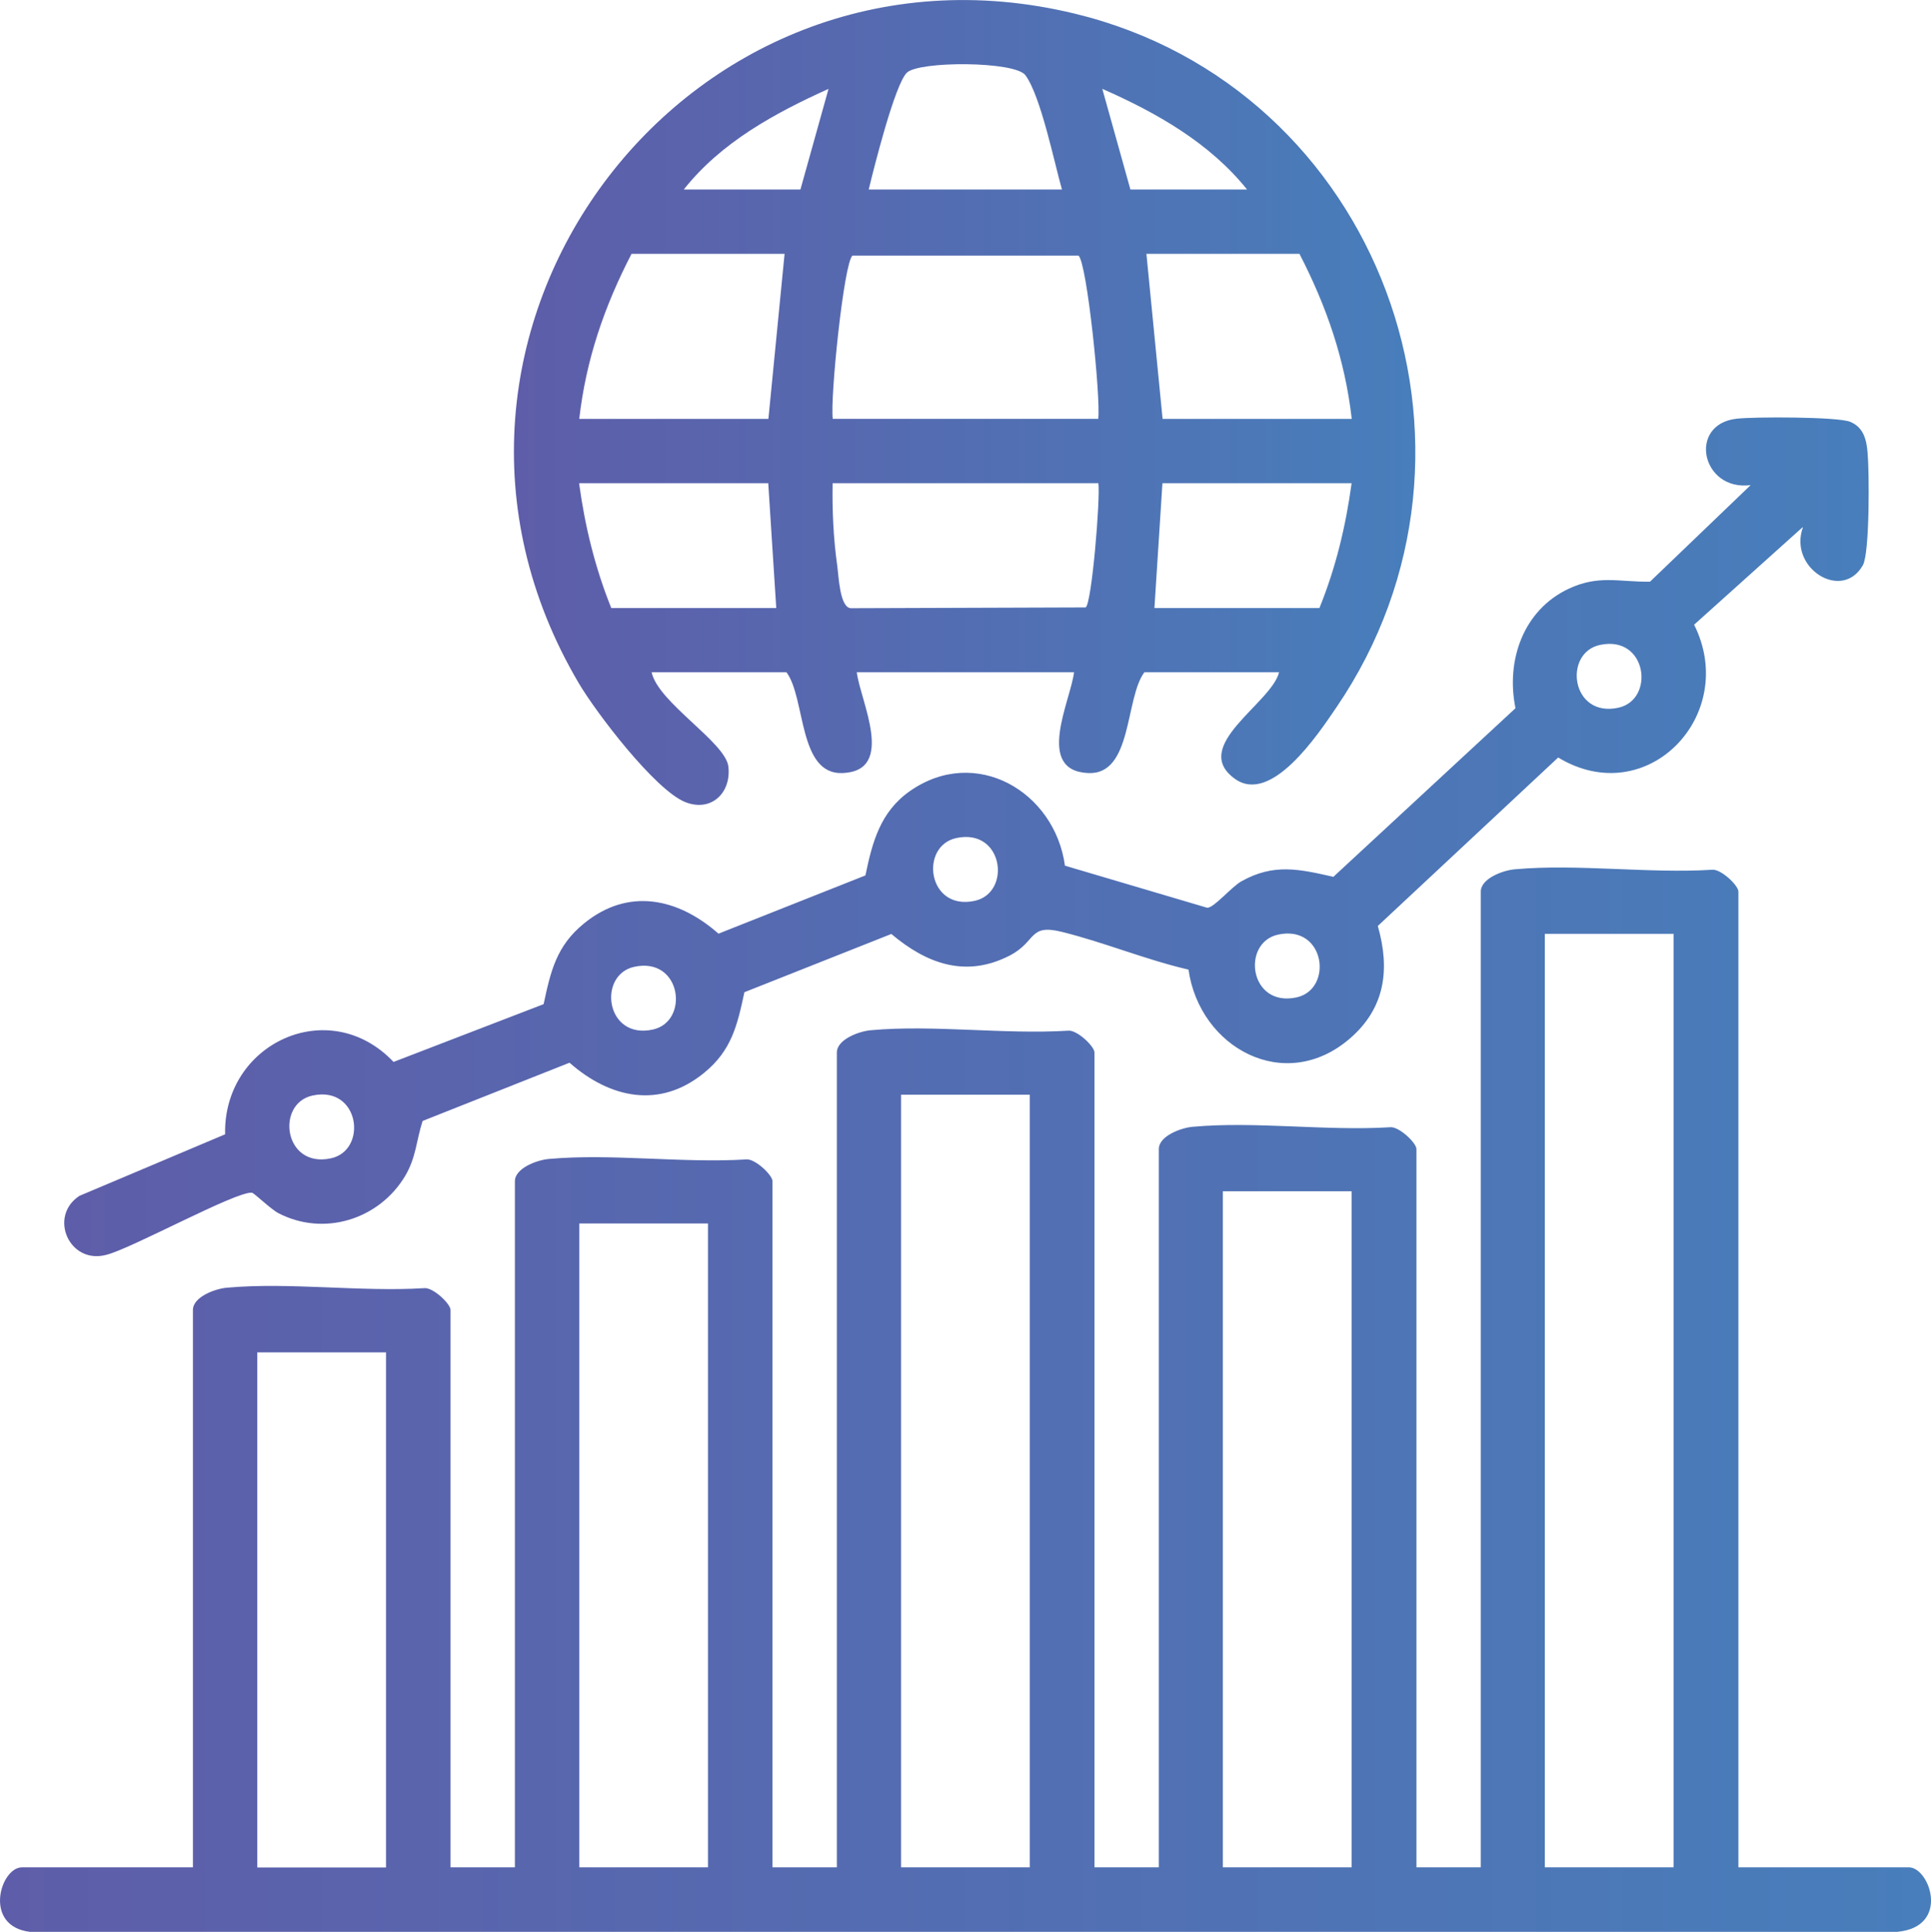
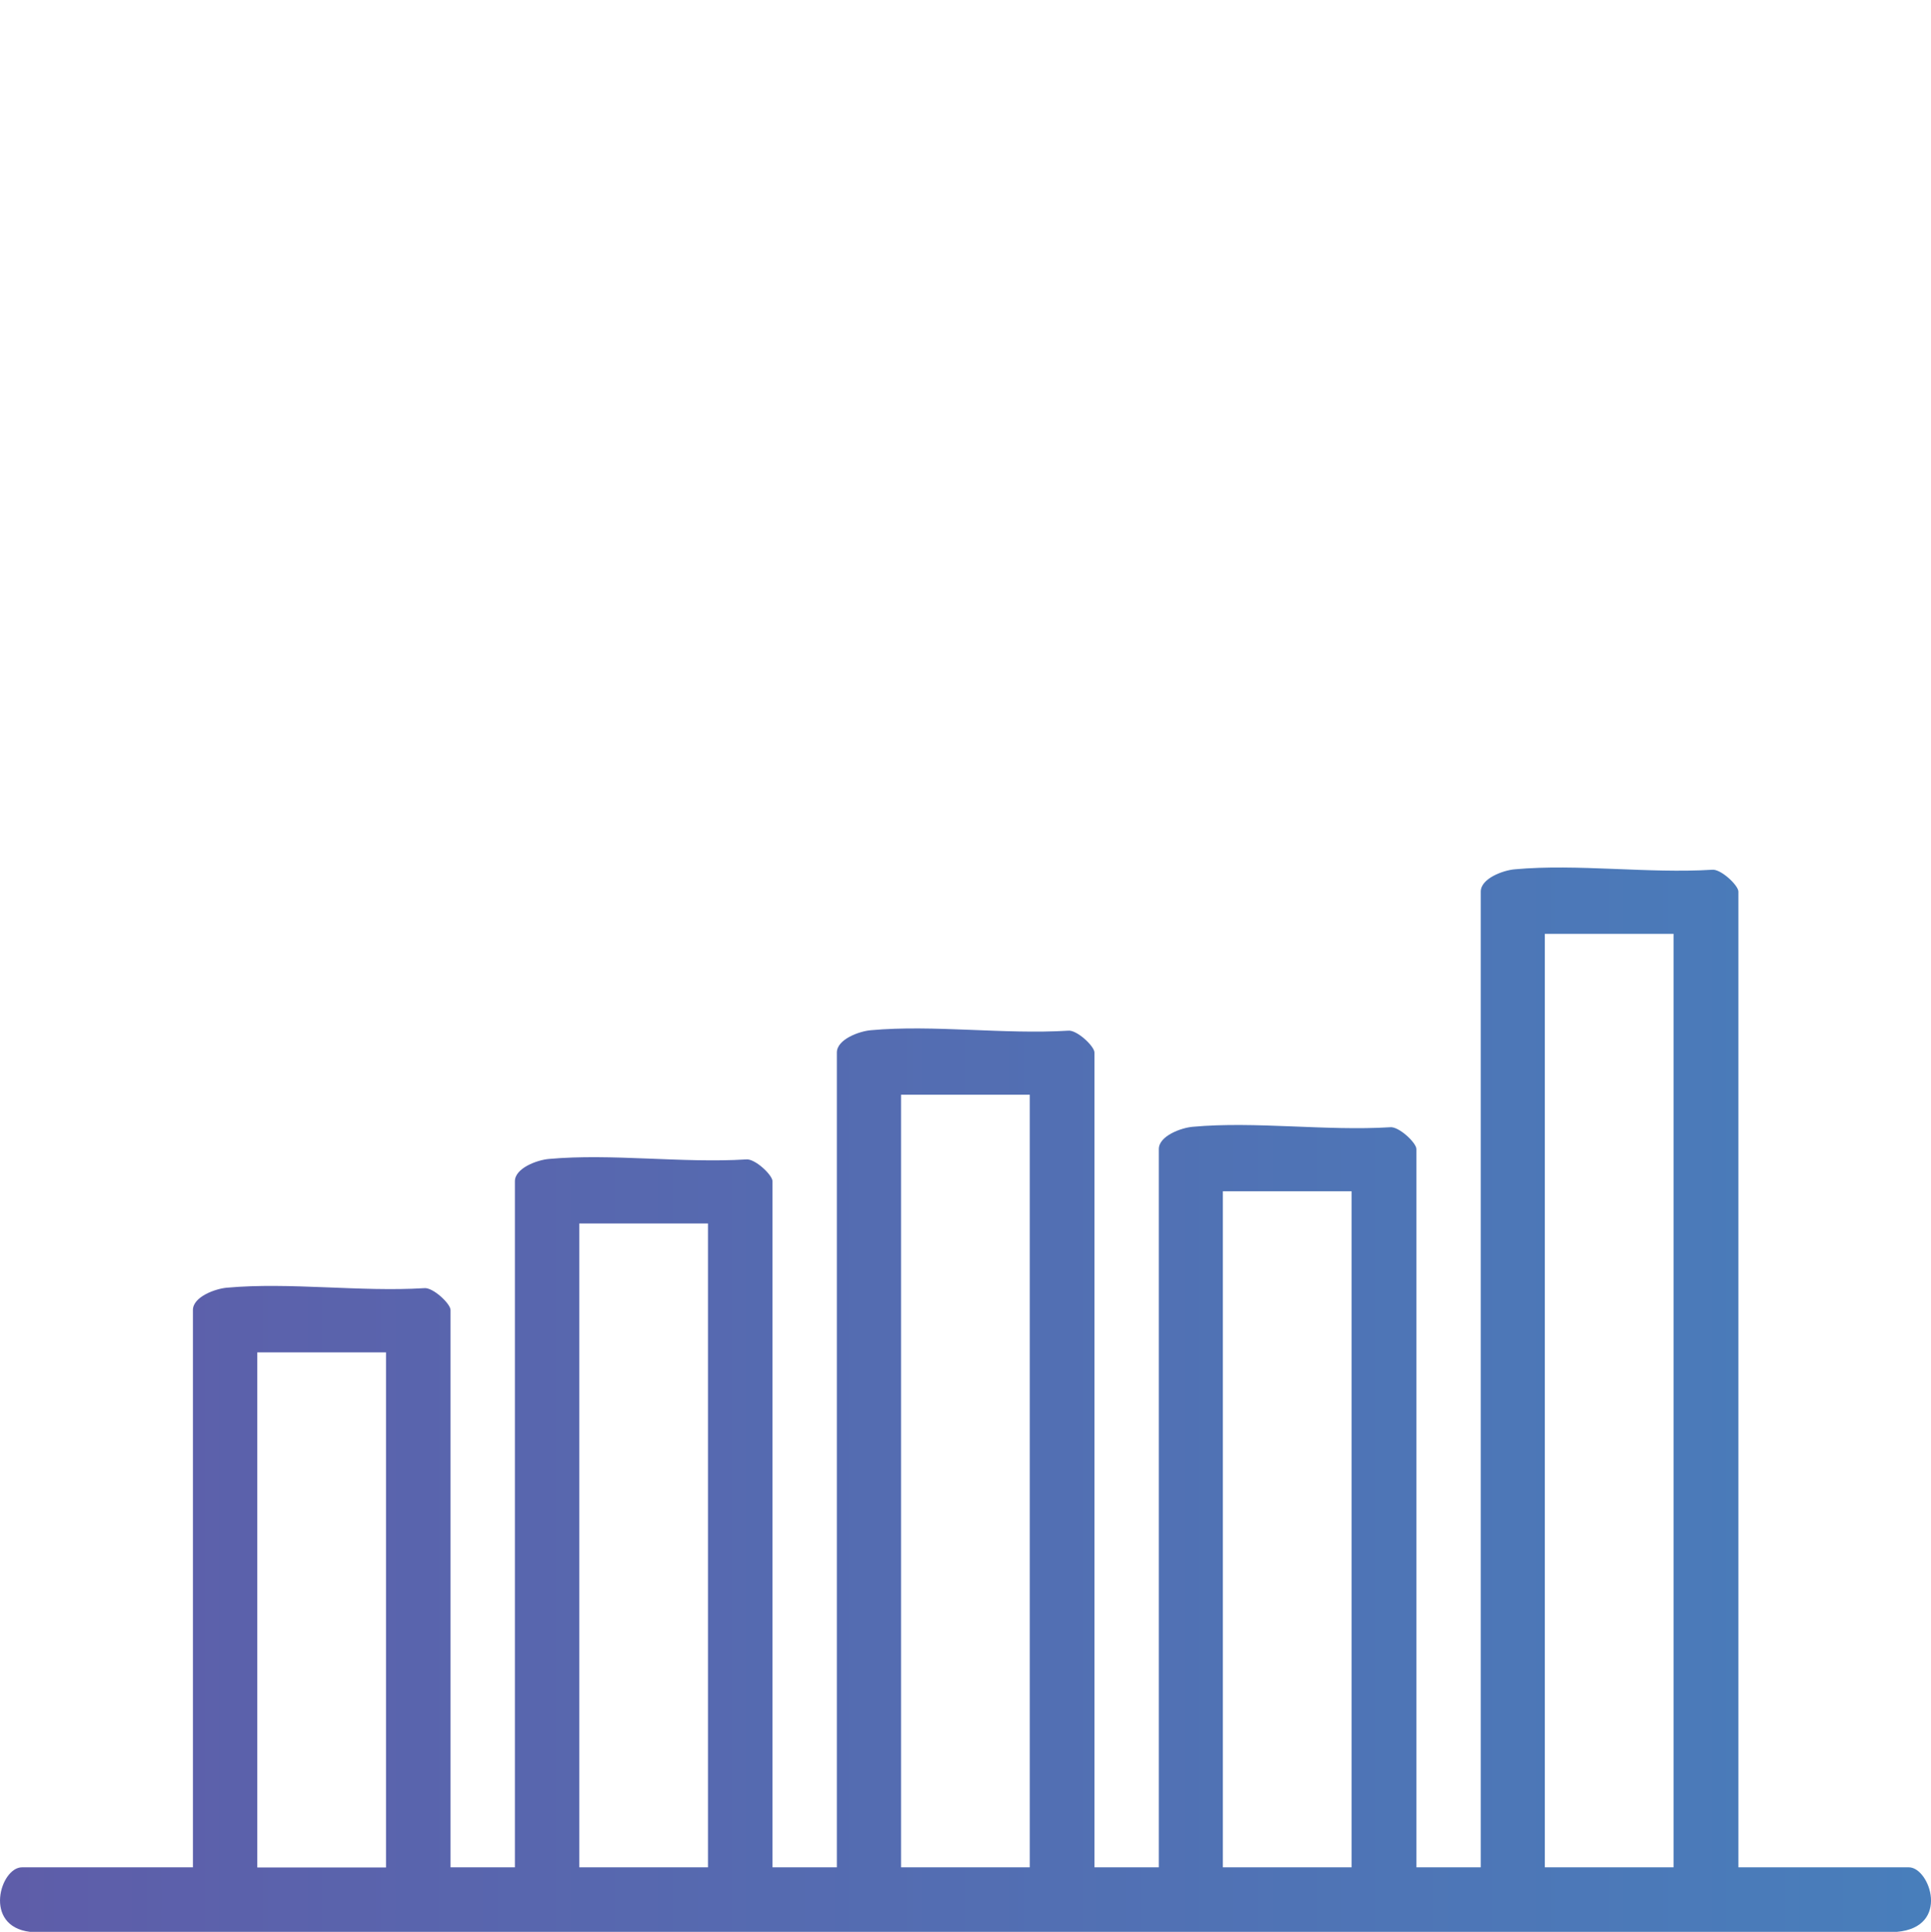
<svg xmlns="http://www.w3.org/2000/svg" xmlns:xlink="http://www.w3.org/1999/xlink" id="Layer_1" data-name="Layer 1" viewBox="0 0 123.01 123.05">
  <defs>
    <style>
      .cls-1 {
        fill: url(#linear-gradient-2);
      }

      .cls-2 {
        fill: url(#linear-gradient-3);
      }

      .cls-3 {
        fill: url(#linear-gradient);
      }
    </style>
    <linearGradient id="linear-gradient" x1="0" y1="89.16" x2="123.01" y2="89.16" gradientUnits="userSpaceOnUse">
      <stop offset="0" stop-color="#5e5da9" />
      <stop offset="1" stop-color="#487ebb" />
    </linearGradient>
    <linearGradient id="linear-gradient-2" x1="32.73" y1="25.64" x2="90.16" y2="25.64" xlink:href="#linear-gradient" />
    <linearGradient id="linear-gradient-3" x1="4.05" y1="53.3" x2="118.99" y2="53.3" xlink:href="#linear-gradient" />
  </defs>
  <path class="cls-3" d="M110.71,118.94h10.89c1.33,0,2.67,3.81-.76,4.11H1.91c-3.01-.36-1.89-4.11-.51-4.11h10.89v-35.5c0-.84,1.43-1.36,2.17-1.42,3.98-.36,8.51.28,12.56.03.55-.07,1.68.99,1.68,1.39v35.5h4.1v-43.7c0-.84,1.43-1.36,2.17-1.42,3.98-.36,8.51.28,12.56.03.55-.07,1.68.99,1.68,1.39v43.7h4.1v-51.9c0-.84,1.43-1.36,2.17-1.42,3.98-.36,8.51.28,12.56.03.55-.07,1.68.99,1.68,1.39v51.9h4.1v-45.75c0-.84,1.43-1.36,2.17-1.42,3.98-.36,8.51.28,12.56.03.55-.07,1.68.99,1.68,1.39v45.75h4.1v-62.15c0-.84,1.43-1.36,2.17-1.42,3.98-.36,8.51.28,12.56.03.55-.07,1.68.99,1.68,1.39v62.15ZM106.61,59.48h-8.2v59.46h8.2v-59.46ZM65.6,69.73h-8.2v49.21h8.2v-49.21ZM86.1,75.88h-8.2v43.06h8.2v-43.06ZM45.1,77.93h-8.2v41.01h8.2v-41.01ZM24.59,86.14h-8.2v32.81h8.2v-32.81Z" />
-   <path class="cls-1" d="M81.49,42.82h-8.59c-1.24,1.65-.75,6.55-3.58,6.42-3.41-.15-1.12-4.6-.9-6.42h-13.84c.22,1.82,2.51,6.28-.9,6.42-2.84.12-2.35-4.78-3.58-6.42h-8.59c.42,1.94,4.71,4.45,4.89,6.01.19,1.71-1.13,2.92-2.77,2.25-1.92-.79-5.66-5.69-6.77-7.58C23.85,21.43,43.62-5.16,68.47.87c19.4,4.7,27.91,27.69,16.66,44.19-1.15,1.69-4.14,6.21-6.46,4.55-2.9-2.08,2.33-4.81,2.81-6.79ZM67.65,12.07c-.49-1.71-1.35-5.96-2.33-7.28-.67-.9-6.78-.91-7.55-.16s-2.11,6.11-2.43,7.44h12.3ZM50.99,12.07l1.79-6.41c-3.43,1.55-6.85,3.41-9.22,6.41h7.43ZM79.44,12.07c-2.38-2.97-5.78-4.9-9.22-6.41l1.79,6.41h7.43ZM49.97,16.17h-9.74c-1.73,3.34-2.9,6.74-3.33,10.51h12.05l1.03-10.51ZM69.96,26.68c.17-1.3-.72-10-1.26-10.4h-14.39c-.55.39-1.44,9.11-1.26,10.4h16.92ZM82.77,16.17h-9.74l1.03,10.51h12.05c-.43-3.77-1.6-7.16-3.33-10.51ZM48.94,30.78h-12.05c.37,2.74,1.02,5.39,2.05,7.95h10.51l-.51-7.95ZM69.96,30.78h-16.92c-.03,1.73.05,3.51.29,5.22.1.71.16,2.67.86,2.74l14.97-.05c.39-.24.94-6.95.81-7.91ZM86.1,30.78h-12.05l-.51,7.95h10.51c1.04-2.56,1.68-5.21,2.05-7.95Z" />
-   <path class="cls-2" d="M114.81,33.6l-6.89,6.19c2.87,5.73-2.99,11.89-8.66,8.46l-11.49,10.73c.79,2.76.47,5.23-1.78,7.17-4.14,3.57-9.57.6-10.28-4.39-2.72-.63-5.35-1.73-8.05-2.4-2.16-.54-1.6.61-3.35,1.51-2.81,1.44-5.3.5-7.53-1.38l-9.36,3.71c-.45,2.11-.82,3.71-2.56,5.13-2.83,2.32-6,1.63-8.58-.64l-9.36,3.71c-.4,1.24-.41,2.32-1.11,3.5-1.66,2.78-5.18,3.88-8.08,2.37-.48-.25-1.54-1.28-1.68-1.3-1-.11-7.73,3.59-9.29,3.96-2.36.62-3.69-2.46-1.7-3.76l9.28-3.92c-.13-5.78,6.61-8.95,10.73-4.61l9.56-3.68c.45-2.11.82-3.71,2.56-5.13,2.83-2.32,6-1.63,8.58.64l9.36-3.71c.44-2.13.95-4.05,2.83-5.37,4.18-2.93,9.23.02,9.88,4.75l9.06,2.68c.43.02,1.54-1.33,2.19-1.69,2.06-1.15,3.68-.77,5.85-.28l11.6-10.74c-.62-3.03.49-6.25,3.39-7.61,1.92-.9,3.21-.42,5.18-.45l6.41-6.15c-3.14.4-4.02-3.87-.9-4.23,1.1-.13,6.47-.13,7.25.2.85.36,1.03,1.13,1.1,1.97.11,1.19.14,6.38-.3,7.16-1.32,2.34-4.76.19-3.82-2.41ZM101.92,41.08c-2.36.51-1.84,4.65,1.17,4,2.36-.51,1.84-4.65-1.17-4ZM60.92,53.38c-2.36.51-1.84,4.65,1.17,4,2.36-.51,1.84-4.65-1.17-4ZM81.42,59.53c-2.36.51-1.84,4.65,1.17,4,2.36-.51,1.84-4.65-1.17-4ZM40.41,61.58c-2.36.51-1.84,4.65,1.17,4,2.36-.51,1.84-4.65-1.17-4ZM19.91,69.78c-2.36.51-1.84,4.65,1.17,4,2.36-.51,1.84-4.65-1.17-4Z" />
</svg>